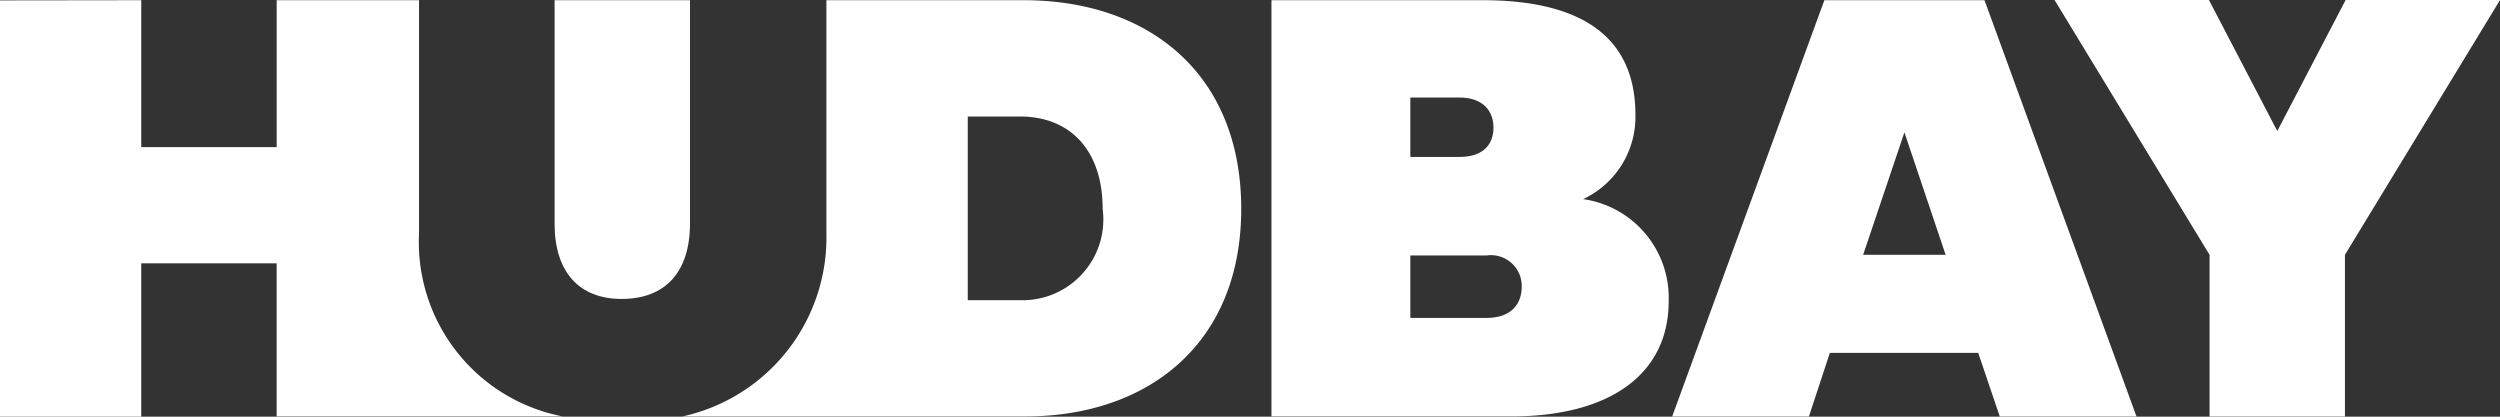
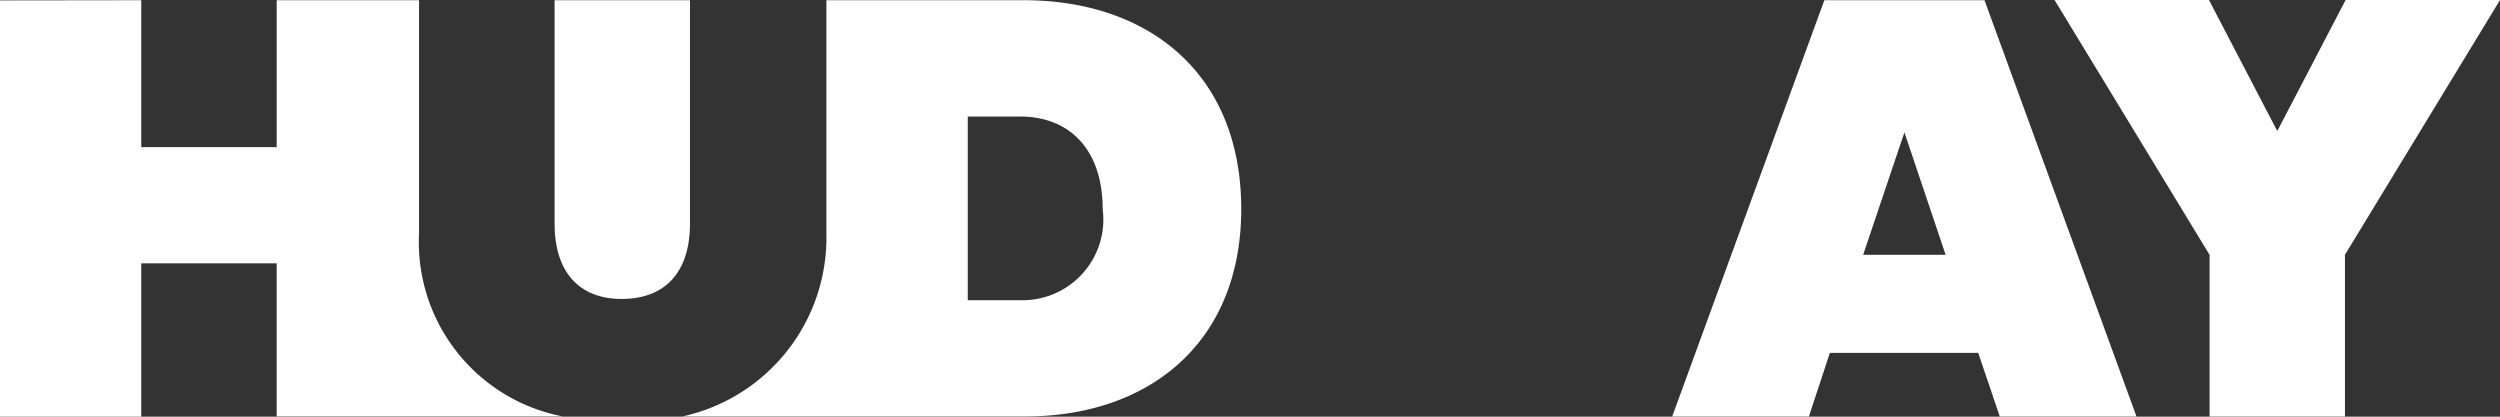
<svg xmlns="http://www.w3.org/2000/svg" height="20.417" viewBox="0 0 122.501 20.417" width="122.501">
  <rect x="0" y="0" width="122.501" height="20.417" fill="#333333" stroke="none" />
  <g fill="#fff">
    <path d="m379.055 314.144c2.142 0 3.349-1.319 3.349-3.689v-10.949h-6.634v10.949c-.001 2.369 1.202 3.689 3.285 3.689z" transform="translate(-348.595 -299.496)" />
-     <path d="m396.416 299.506h10.354c4.8 0 7.48 1.77 7.48 5.609a4.445 4.445 0 0 1 -2.565 4.138 4.881 4.881 0 0 1 4.194 5.009c0 3.509-2.8 5.639-7.721 5.639h-11.742zm9.216 7.679c1.146 0 1.662-.6 1.662-1.44 0-.808-.515-1.469-1.662-1.469h-2.411v2.909zm1.326 7.889c1.178 0 1.721-.66 1.721-1.532a1.509 1.509 0 0 0 -1.721-1.528h-3.737v3.06z" transform="translate(-334.114 -299.496)" />
    <path d="m415.41 299.506h7.847l7.449 20.4h-6.7l-1.057-3.12h-7.269l-1.027 3.12h-6.7zm1.9 12.477h4.043l-2.02-6z" transform="translate(-326.016 -299.496)" />
    <path d="m81 0h-7.566l-3.349 6.421-3.348-6.421h-7.566l7.609 12.509h-.012v7.9h6.632v-7.924z" transform="translate(41.503)" />
    <path d="m380.331 310.933v-11.427h-6.975v7.2h-6.636v-7.2l-6.923.009v20.4h6.923v-7.515h6.635v7.5h14.015a8.7 8.7 0 0 1 -7.039-8.97z" transform="translate(-359.798 -299.496)" />
    <path d="m396.246 299.506h-9.739v11.426a8.972 8.972 0 0 1 -7.055 8.97h16.794c6.063 0 10.588-3.6 10.588-10.168-.001-6.629-4.526-10.199-10.588-10.228zm-.243 14.7h-2.569v-9h2.566c2.447 0 4.044 1.649 4.044 4.529a3.958 3.958 0 0 1 -4.044 4.47z" transform="translate(-346.013 -299.496)" />
  </g>
</svg>